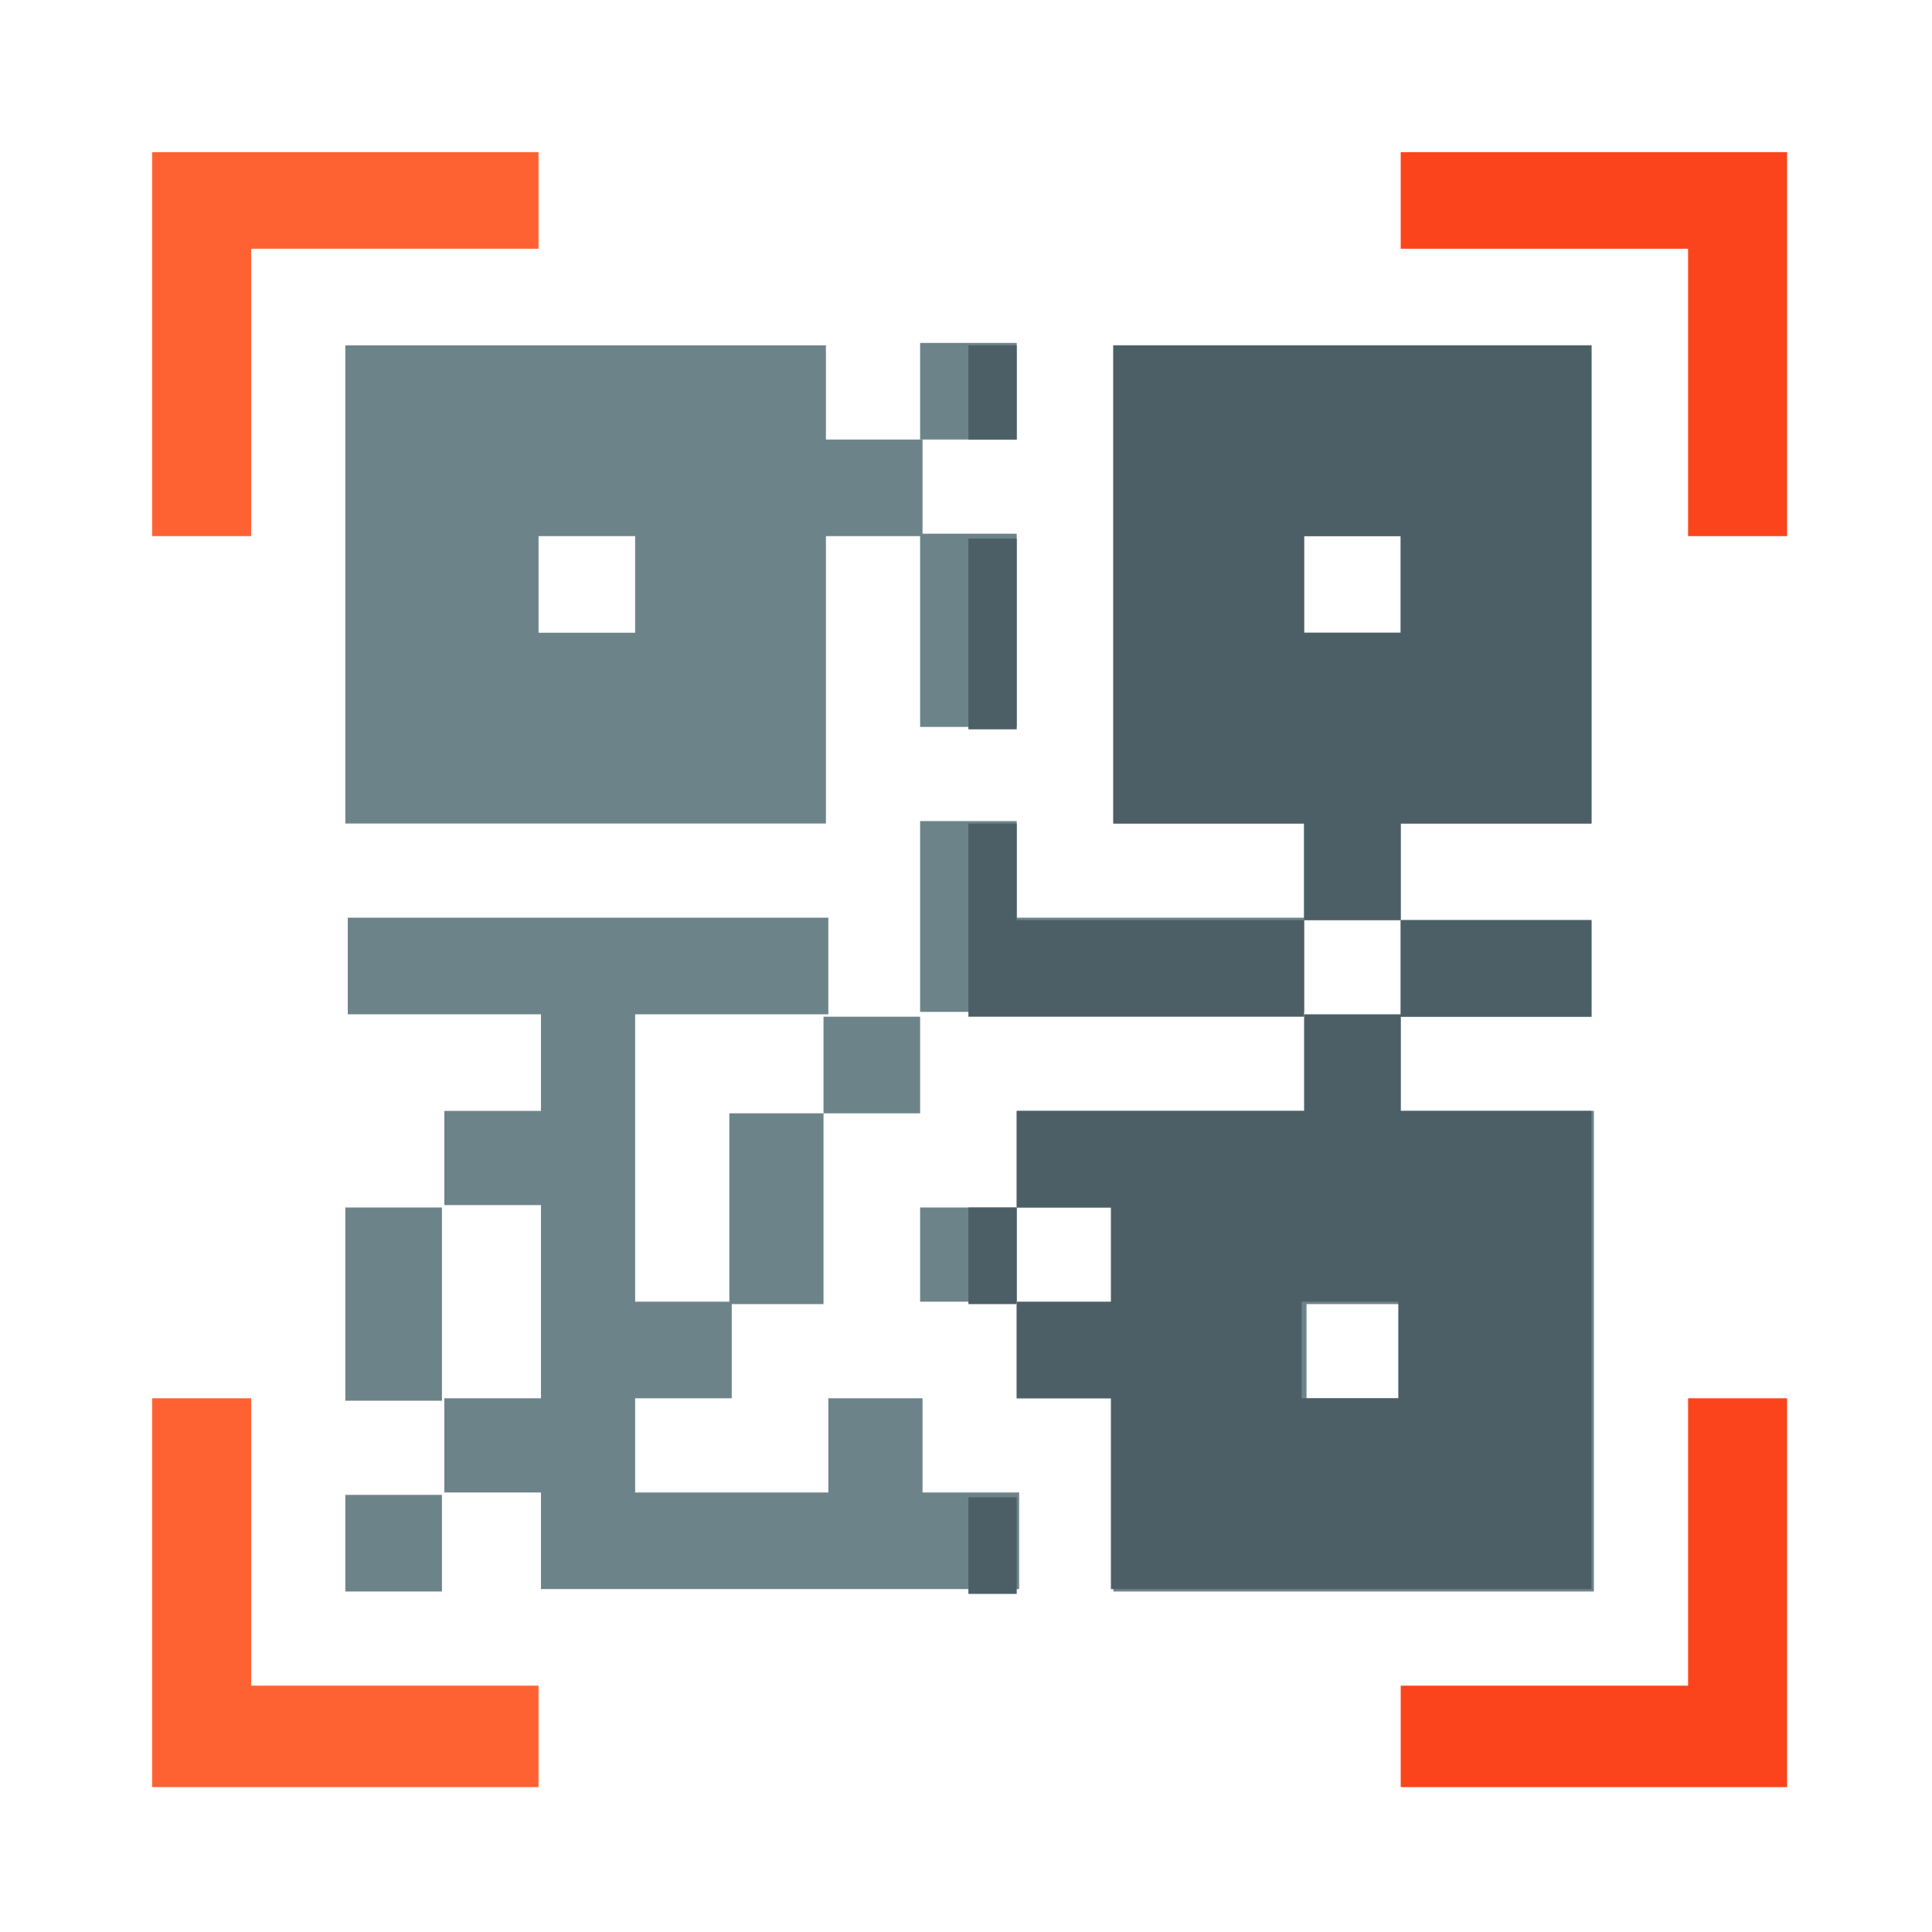
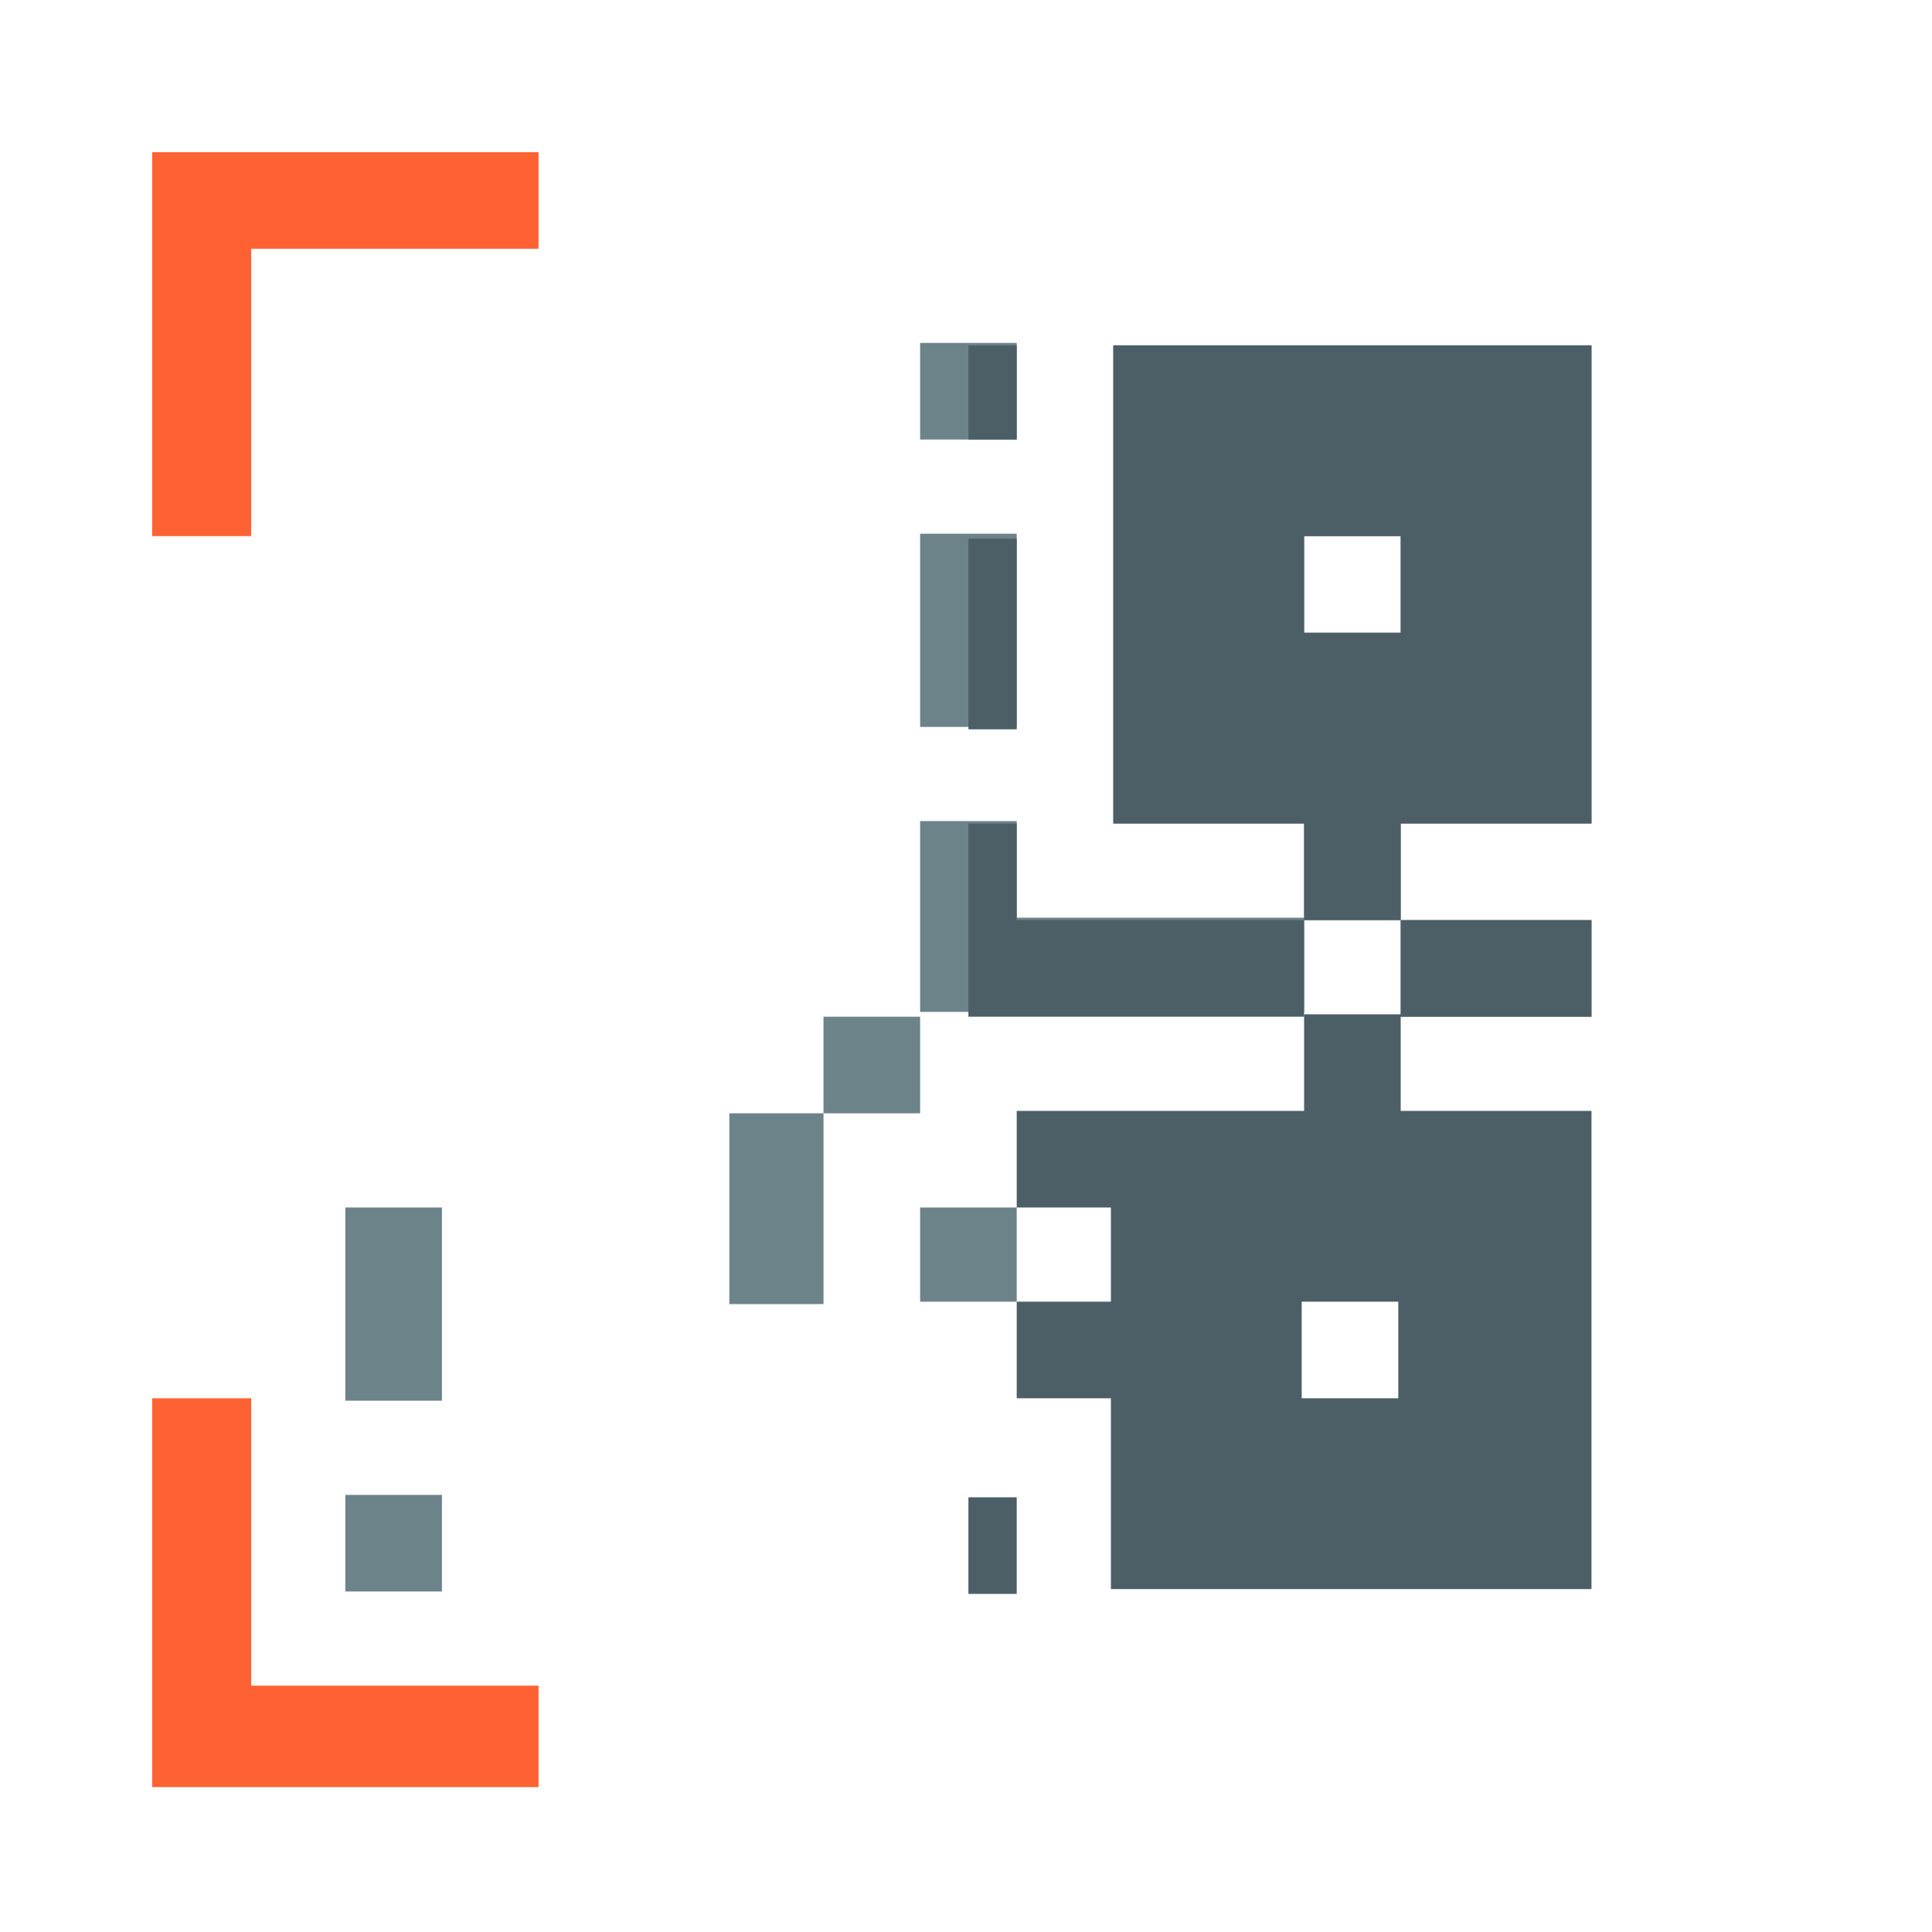
<svg xmlns="http://www.w3.org/2000/svg" version="1.2" viewBox="0 0 80 80" width="80" height="80">
  <title>New Project</title>
  <style>
		.s0 { fill: #fb441b } 
		.s1 { fill: #ff6232 } 
		.s2 { fill: #6d838a } 
		.s3 { fill: #4c5f67 } 
	</style>
  <g id="Folder 3">
-     <path id="Path 470" class="s0" d="m74 6.3v15.9h-4.1v-11.9h-11.9v-4zm0 51.6v16.1h-16v-4.2h11.9v-11.9z" />
    <path id="Path 471" class="s1" d="m10.4 22.2h-4.1v-15.9h16v4h-11.9zm0 47.6h11.9v4.2h-16v-16.1h4.1z" />
-     <path id="Path 472" fill-rule="evenodd" class="s2" d="m38.2 18.2v4h-4v11.9h-19.9v-19.8h19.9v3.9zm-15.9 8h4v-4h-4zm43.7 19.8v19.9h-19.9v-8h-4v-3.9h4v-4h-4v-4h12v-3.9h3.9v3.9zm-11.9 11.9h4v-3.9h-4zm-11.9 3.9v4h-19.8v-4h-4v-3.9h4v-8h-4v-3.9h4v-4h-8v-4h19.9v4h-8v11.9h4v4h-4v3.9h8v-3.9h3.9v3.9z" />
    <path id="Path 473" fill-rule="evenodd" class="s2" d="m65.9 14.3v19.8h-7.9v4h-4v-4h-7.9v-19.8zm-11.9 11.9h4v-4h-4zm4 11.9h7.9v4h-7.9zm-19.9 11.9h4v3.9h-4zm-7.9-3.9h3.9v7.9h-3.9zm3.9-4h4v4h-4zm-19.8 7.9h4v8h-4zm0 11.9h4v4h-4zm23.8-47.7h4v4h-4zm0 7.9h4v8h-4zm15.9 15.9v3.9h-15.9v-7.9h4v4z" />
-     <path id="Path 474" class="s3" d="m40.1 14.3h2v3.9h-2zm0 8h2v7.9h-2zm0 39.7h2v4h-2zm0-12h2v4h-2zm13.9-11.9v4h-13.9v-8h2v4z" />
+     <path id="Path 474" class="s3" d="m40.1 14.3h2v3.9h-2zm0 8h2v7.9h-2zm0 39.7h2v4h-2zm0-12h2h-2zm13.9-11.9v4h-13.9v-8h2v4z" />
    <path id="Path 475" fill-rule="evenodd" class="s3" d="m65.9 14.3v19.8h-7.9v4h-4v-4h-7.9v-19.8zm-11.9 11.9h4v-4h-4zm4 11.9h7.9v4h-7.9zm7.9 7.9v19.8h-19.9v-7.9h-3.9v-4h3.9v-3.9h-3.9v-4h11.9v-4h4v4zm-12 11.9h4v-4h-4z" />
  </g>
</svg>